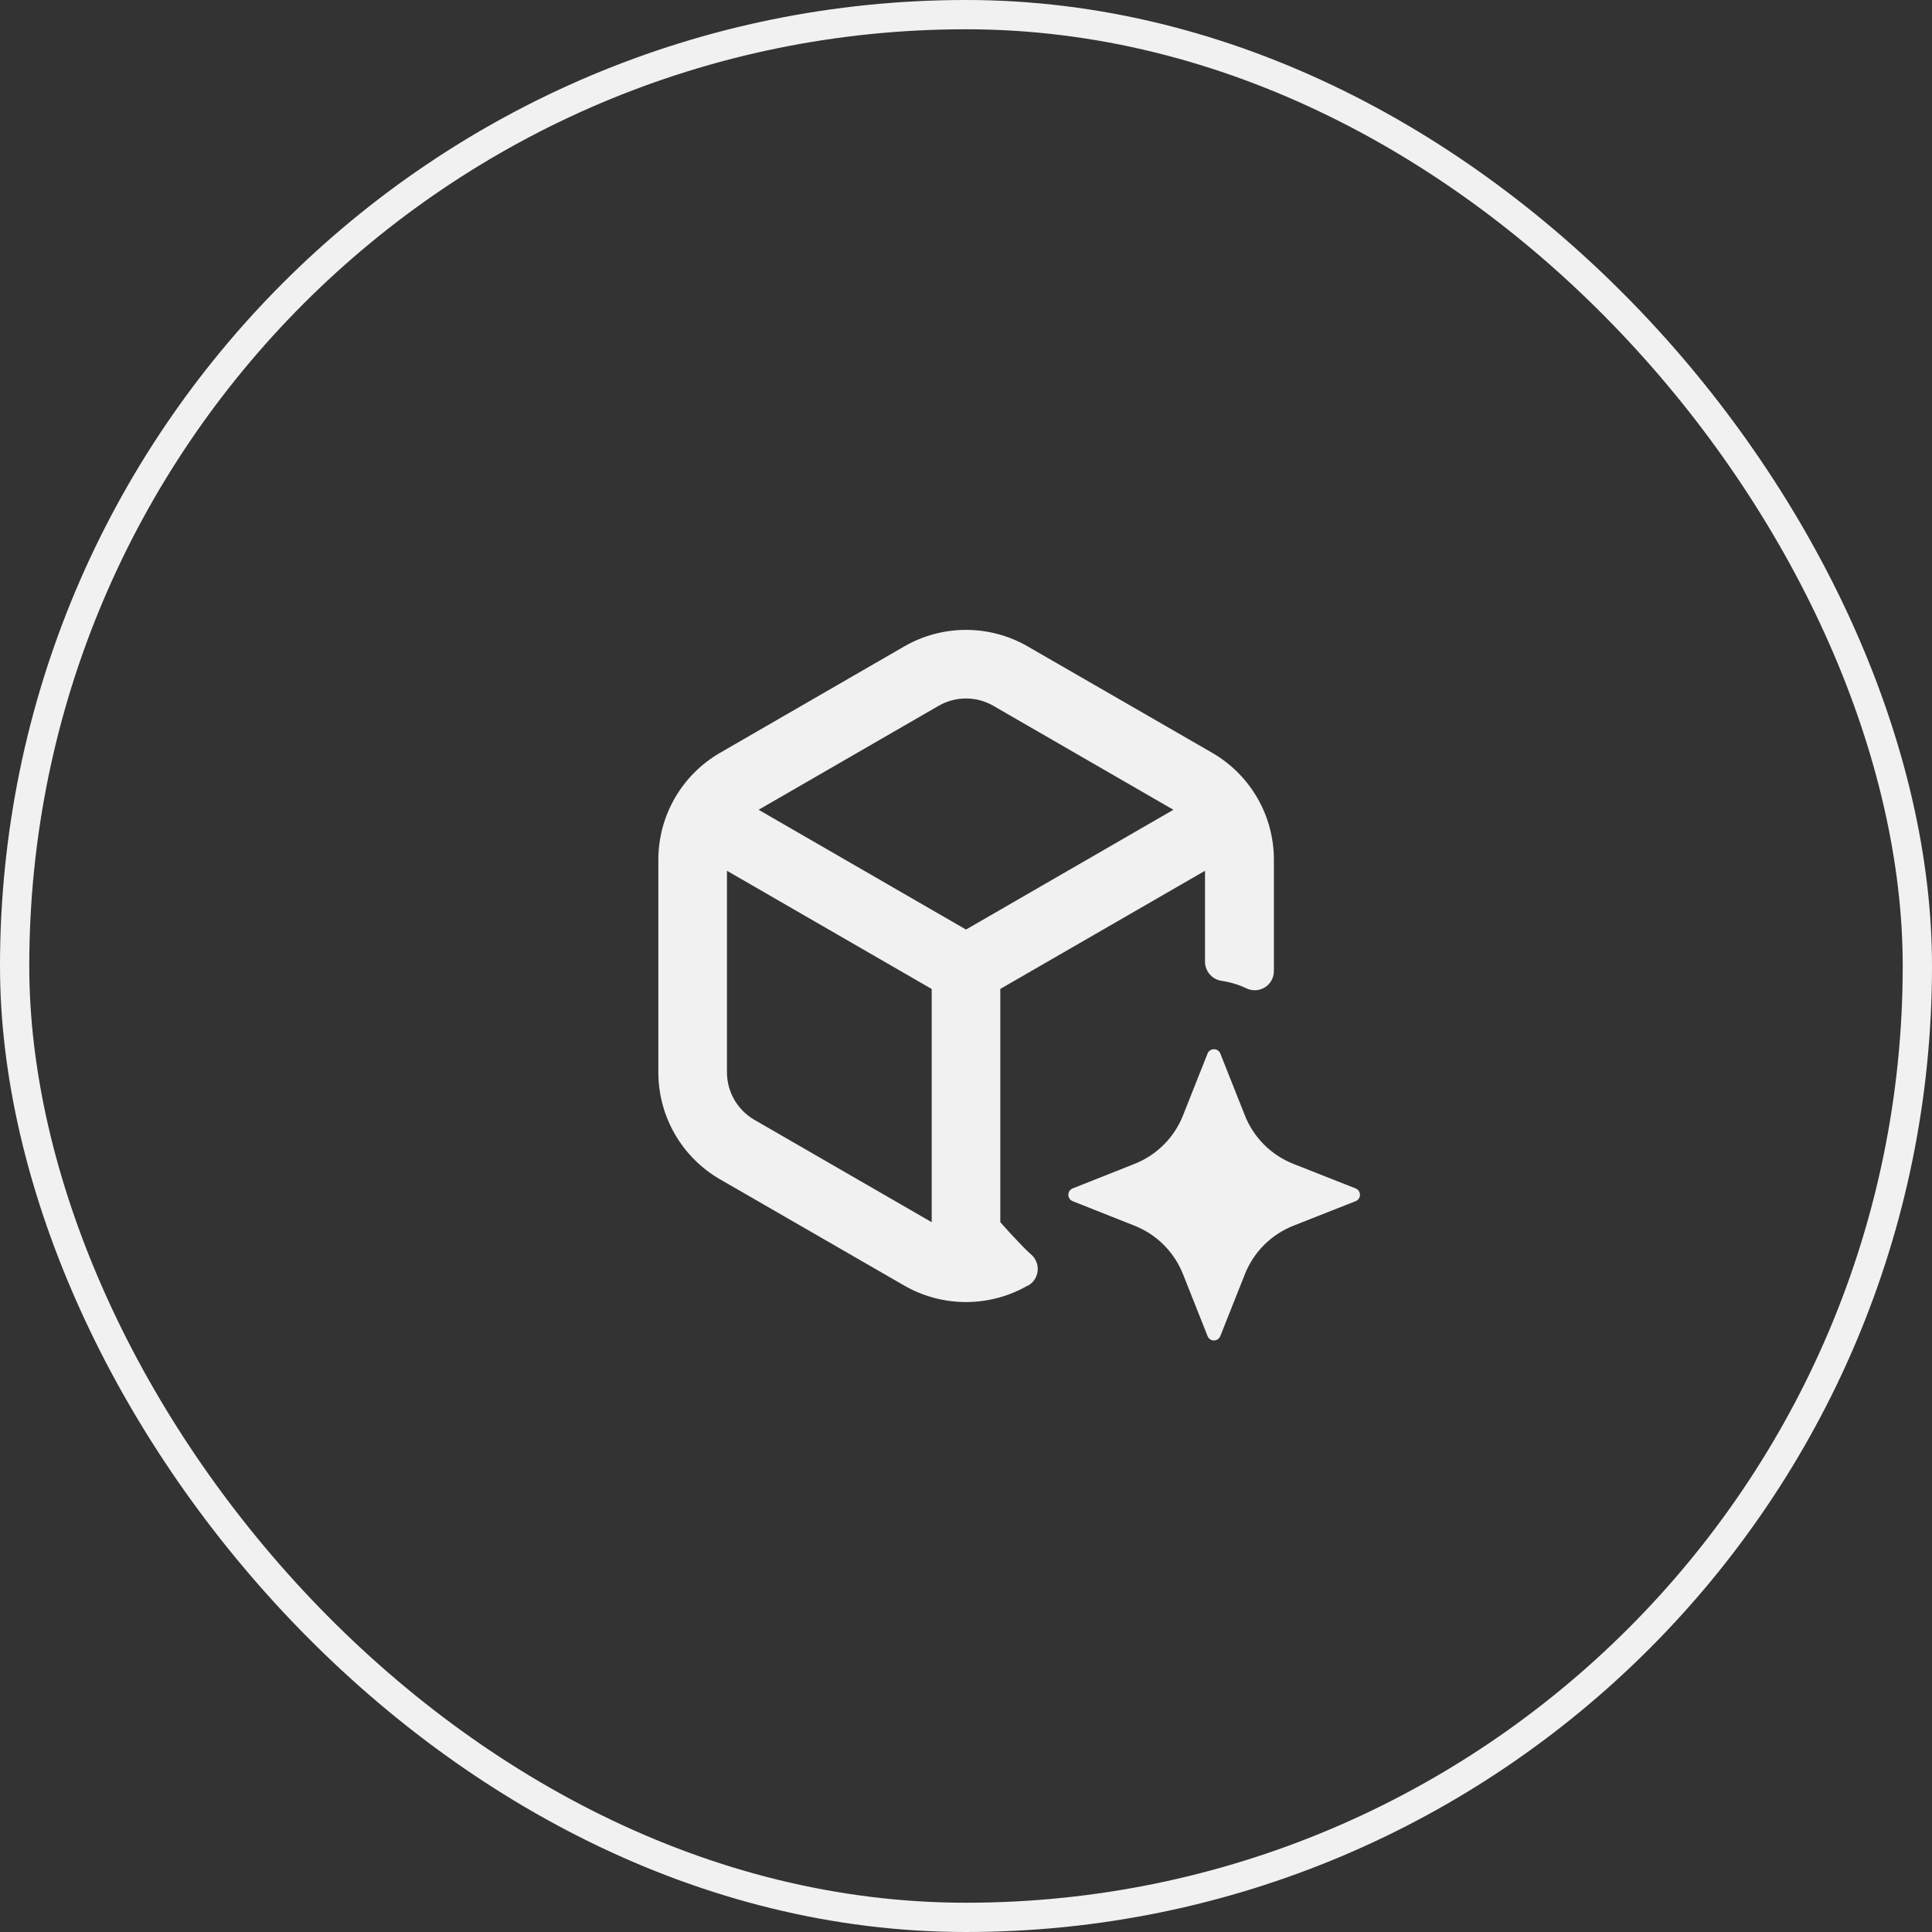
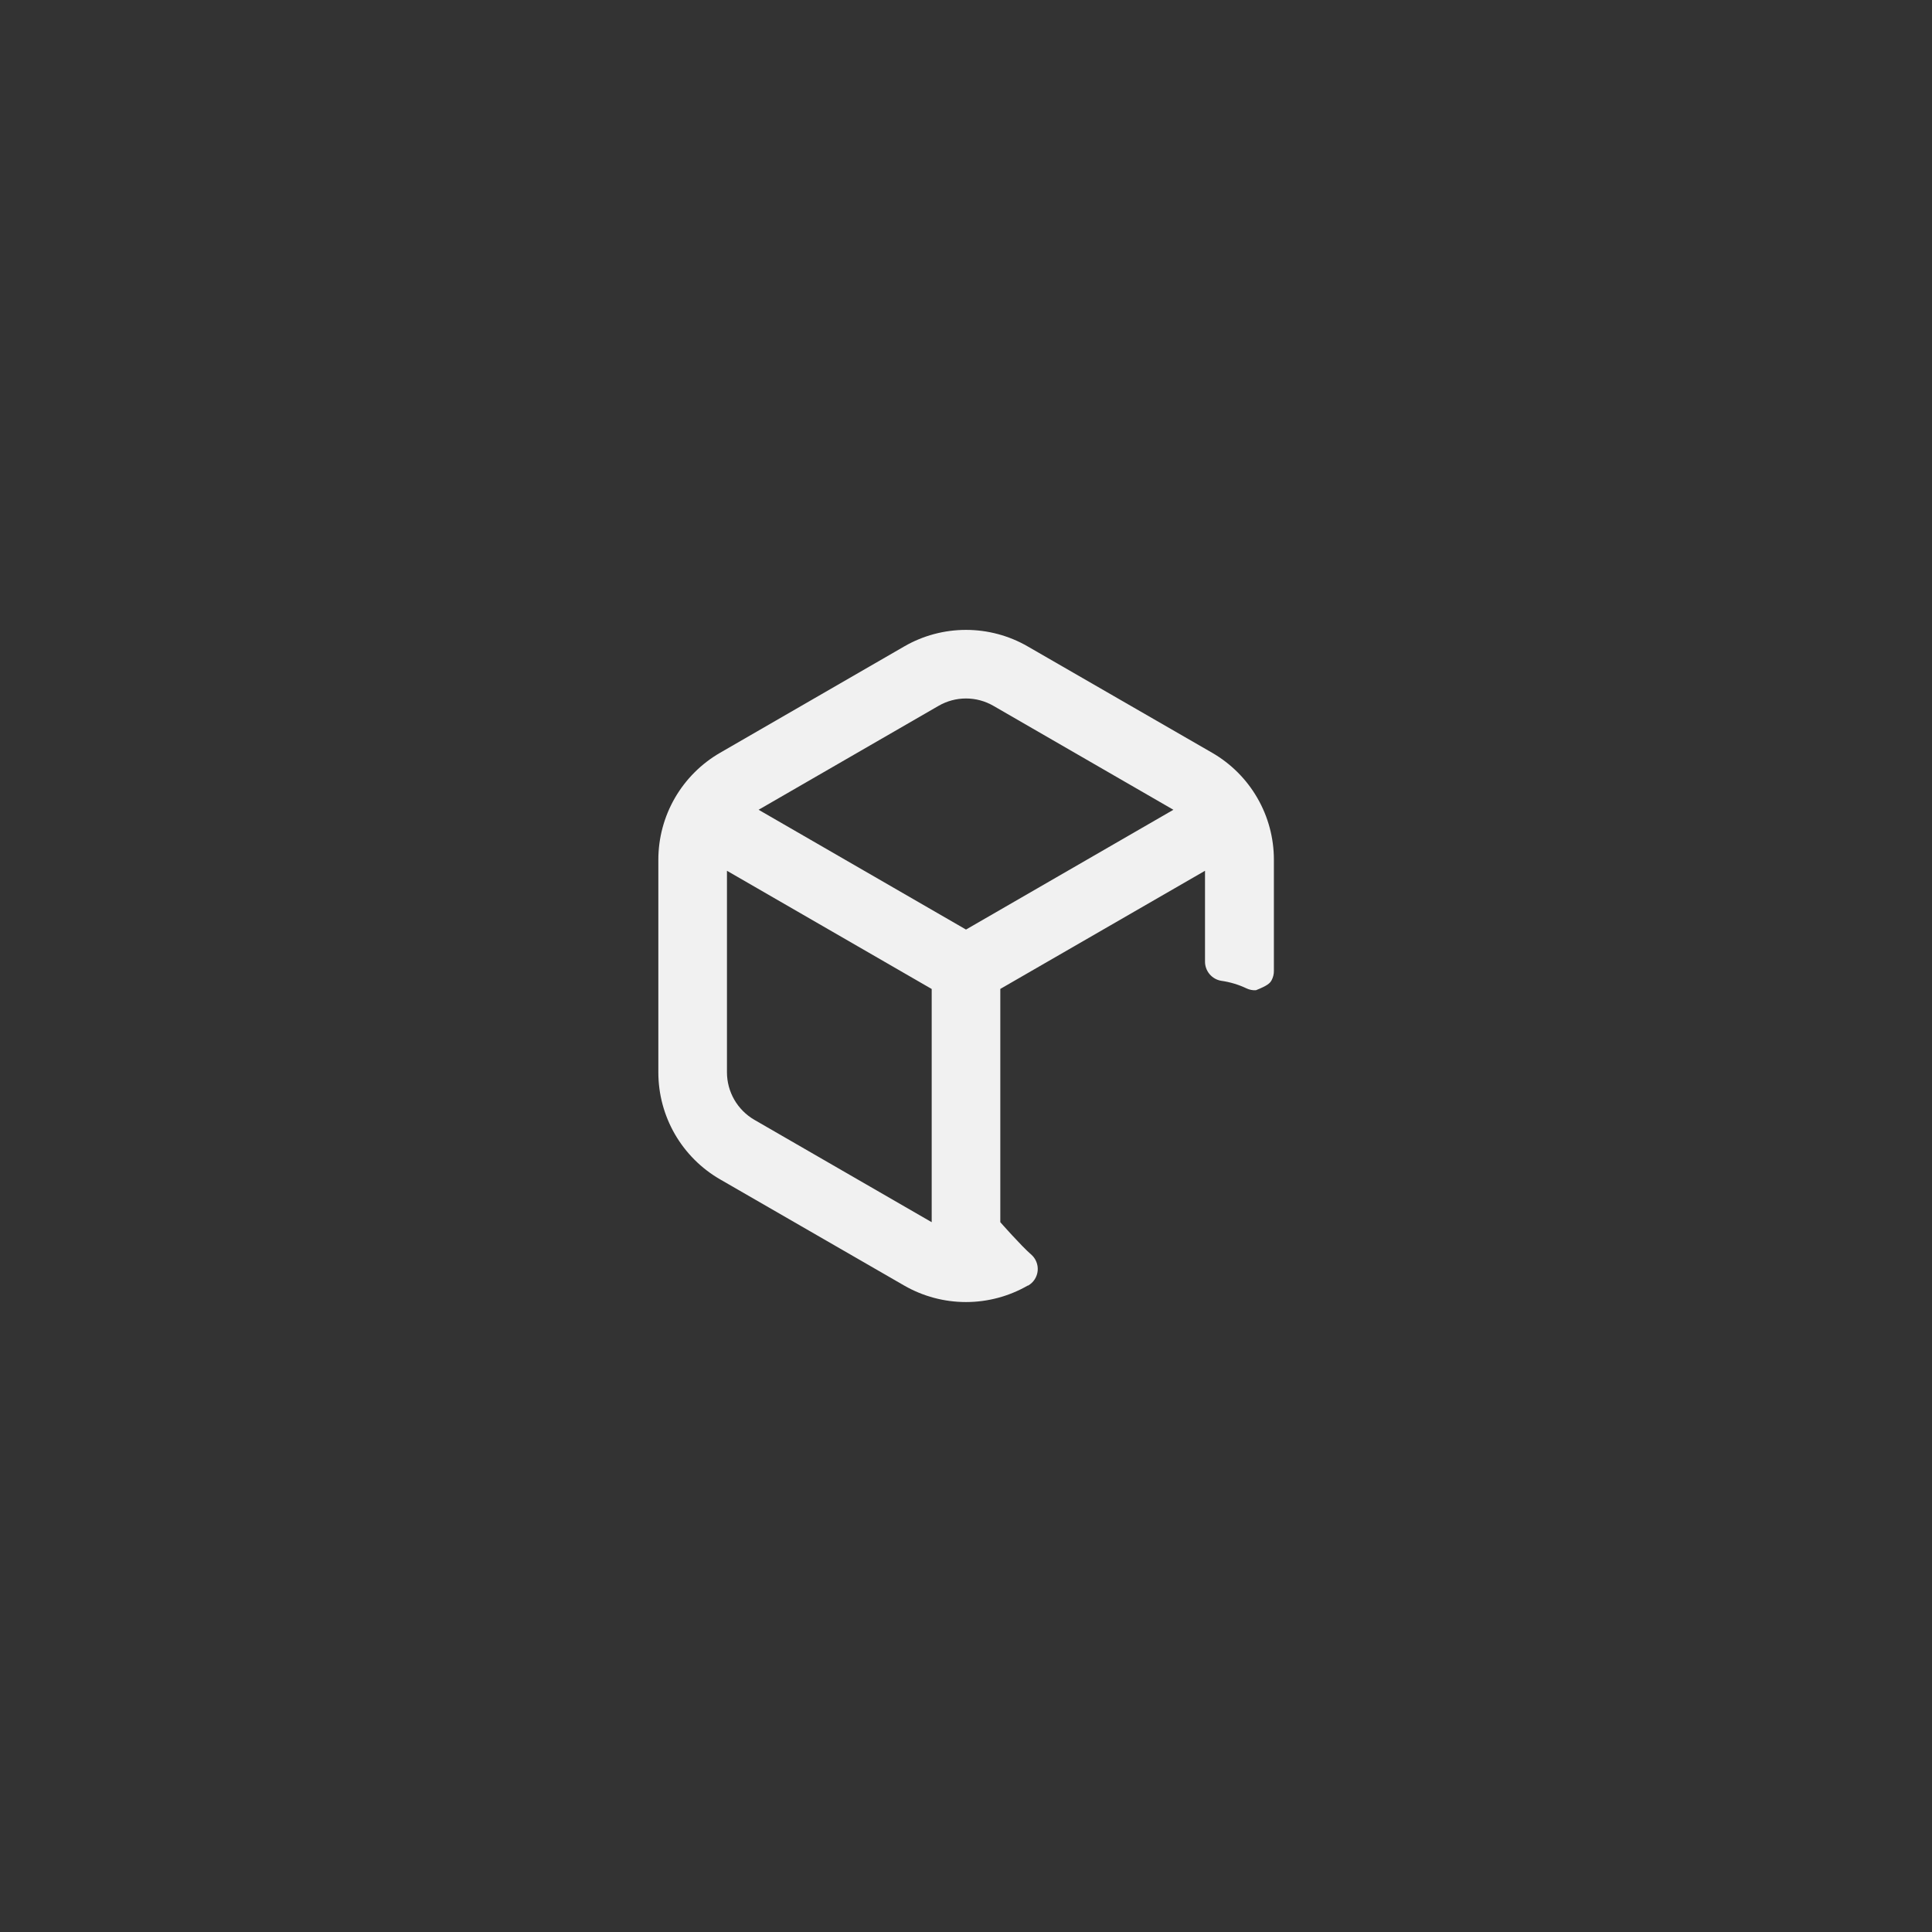
<svg xmlns="http://www.w3.org/2000/svg" width="66" height="66" viewBox="0 0 66 66" fill="none">
  <rect x="0" y="0" width="66" height="66" fill="#333333" stroke="none" />
-   <rect x="0.5" y="0.5" width="65" height="65" rx="32.5" stroke="#F1F1F1" />
-   <path d="M41.688 45.642L42.525 43.533C42.673 43.157 42.898 42.815 43.183 42.529C43.469 42.244 43.811 42.02 44.187 41.871L46.31 41.034C46.354 41.017 46.391 40.987 46.418 40.948C46.444 40.909 46.458 40.863 46.458 40.816C46.458 40.769 46.444 40.723 46.418 40.684C46.391 40.645 46.354 40.615 46.31 40.598L44.187 39.761C43.811 39.613 43.469 39.389 43.183 39.103C42.898 38.817 42.673 38.476 42.525 38.1L41.688 35.99C41.671 35.947 41.641 35.909 41.602 35.883C41.563 35.857 41.517 35.843 41.47 35.843C41.423 35.843 41.377 35.857 41.338 35.883C41.3 35.909 41.27 35.947 41.252 35.99L40.415 38.1C40.267 38.476 40.043 38.818 39.757 39.103C39.471 39.389 39.13 39.613 38.754 39.761L36.644 40.598C36.601 40.615 36.563 40.645 36.537 40.684C36.51 40.723 36.496 40.769 36.496 40.816C36.496 40.863 36.51 40.909 36.537 40.948C36.563 40.987 36.601 41.017 36.644 41.034L38.754 41.871C39.13 42.019 39.471 42.243 39.757 42.529C40.043 42.815 40.267 43.157 40.415 43.533L41.252 45.642C41.269 45.686 41.299 45.724 41.338 45.751C41.377 45.778 41.423 45.792 41.47 45.792C41.517 45.792 41.563 45.778 41.602 45.751C41.641 45.724 41.671 45.686 41.688 45.642Z" fill="#F1F1F1" />
-   <path d="M34.172 41.752V33.783L41.165 29.747V32.843C41.163 33.002 41.218 33.157 41.321 33.278C41.423 33.4 41.566 33.481 41.723 33.506C42.02 33.548 42.31 33.635 42.581 33.764C42.681 33.812 42.792 33.834 42.903 33.828C43.014 33.821 43.121 33.786 43.215 33.727C43.309 33.667 43.386 33.585 43.439 33.487C43.492 33.389 43.519 33.28 43.518 33.169V29.369C43.518 28.629 43.324 27.901 42.953 27.26C42.583 26.619 42.05 26.086 41.409 25.716L35.109 22.083C34.468 21.712 33.74 21.518 33 21.518C32.259 21.518 31.532 21.712 30.89 22.083L24.6 25.716C23.958 26.086 23.426 26.619 23.055 27.26C22.685 27.901 22.49 28.629 22.49 29.369V36.635C22.49 37.376 22.685 38.103 23.055 38.745C23.426 39.386 23.958 39.919 24.6 40.289L30.89 43.917C31.532 44.286 32.259 44.48 33 44.48C33.74 44.48 34.467 44.286 35.109 43.917H35.123C35.214 43.865 35.292 43.791 35.349 43.702C35.405 43.613 35.44 43.512 35.449 43.407C35.458 43.302 35.442 43.197 35.401 43.099C35.361 43.002 35.298 42.916 35.217 42.848C34.891 42.567 34.172 41.752 34.172 41.752ZM31.828 41.752L25.771 38.255C25.486 38.09 25.25 37.853 25.085 37.568C24.921 37.283 24.834 36.96 24.834 36.63V29.747L31.828 33.785V41.752ZM25.915 27.663L32.062 24.113C32.347 23.948 32.67 23.861 33 23.861C33.329 23.861 33.652 23.948 33.937 24.113L40.085 27.663L33 31.755L25.915 27.663Z" fill="#F1F1F1" />
+   <path d="M34.172 41.752V33.783L41.165 29.747V32.843C41.163 33.002 41.218 33.157 41.321 33.278C41.423 33.4 41.566 33.481 41.723 33.506C42.02 33.548 42.31 33.635 42.581 33.764C42.681 33.812 42.792 33.834 42.903 33.828C43.309 33.667 43.386 33.585 43.439 33.487C43.492 33.389 43.519 33.28 43.518 33.169V29.369C43.518 28.629 43.324 27.901 42.953 27.26C42.583 26.619 42.05 26.086 41.409 25.716L35.109 22.083C34.468 21.712 33.74 21.518 33 21.518C32.259 21.518 31.532 21.712 30.89 22.083L24.6 25.716C23.958 26.086 23.426 26.619 23.055 27.26C22.685 27.901 22.49 28.629 22.49 29.369V36.635C22.49 37.376 22.685 38.103 23.055 38.745C23.426 39.386 23.958 39.919 24.6 40.289L30.89 43.917C31.532 44.286 32.259 44.48 33 44.48C33.74 44.48 34.467 44.286 35.109 43.917H35.123C35.214 43.865 35.292 43.791 35.349 43.702C35.405 43.613 35.44 43.512 35.449 43.407C35.458 43.302 35.442 43.197 35.401 43.099C35.361 43.002 35.298 42.916 35.217 42.848C34.891 42.567 34.172 41.752 34.172 41.752ZM31.828 41.752L25.771 38.255C25.486 38.09 25.25 37.853 25.085 37.568C24.921 37.283 24.834 36.96 24.834 36.63V29.747L31.828 33.785V41.752ZM25.915 27.663L32.062 24.113C32.347 23.948 32.67 23.861 33 23.861C33.329 23.861 33.652 23.948 33.937 24.113L40.085 27.663L33 31.755L25.915 27.663Z" fill="#F1F1F1" />
</svg>